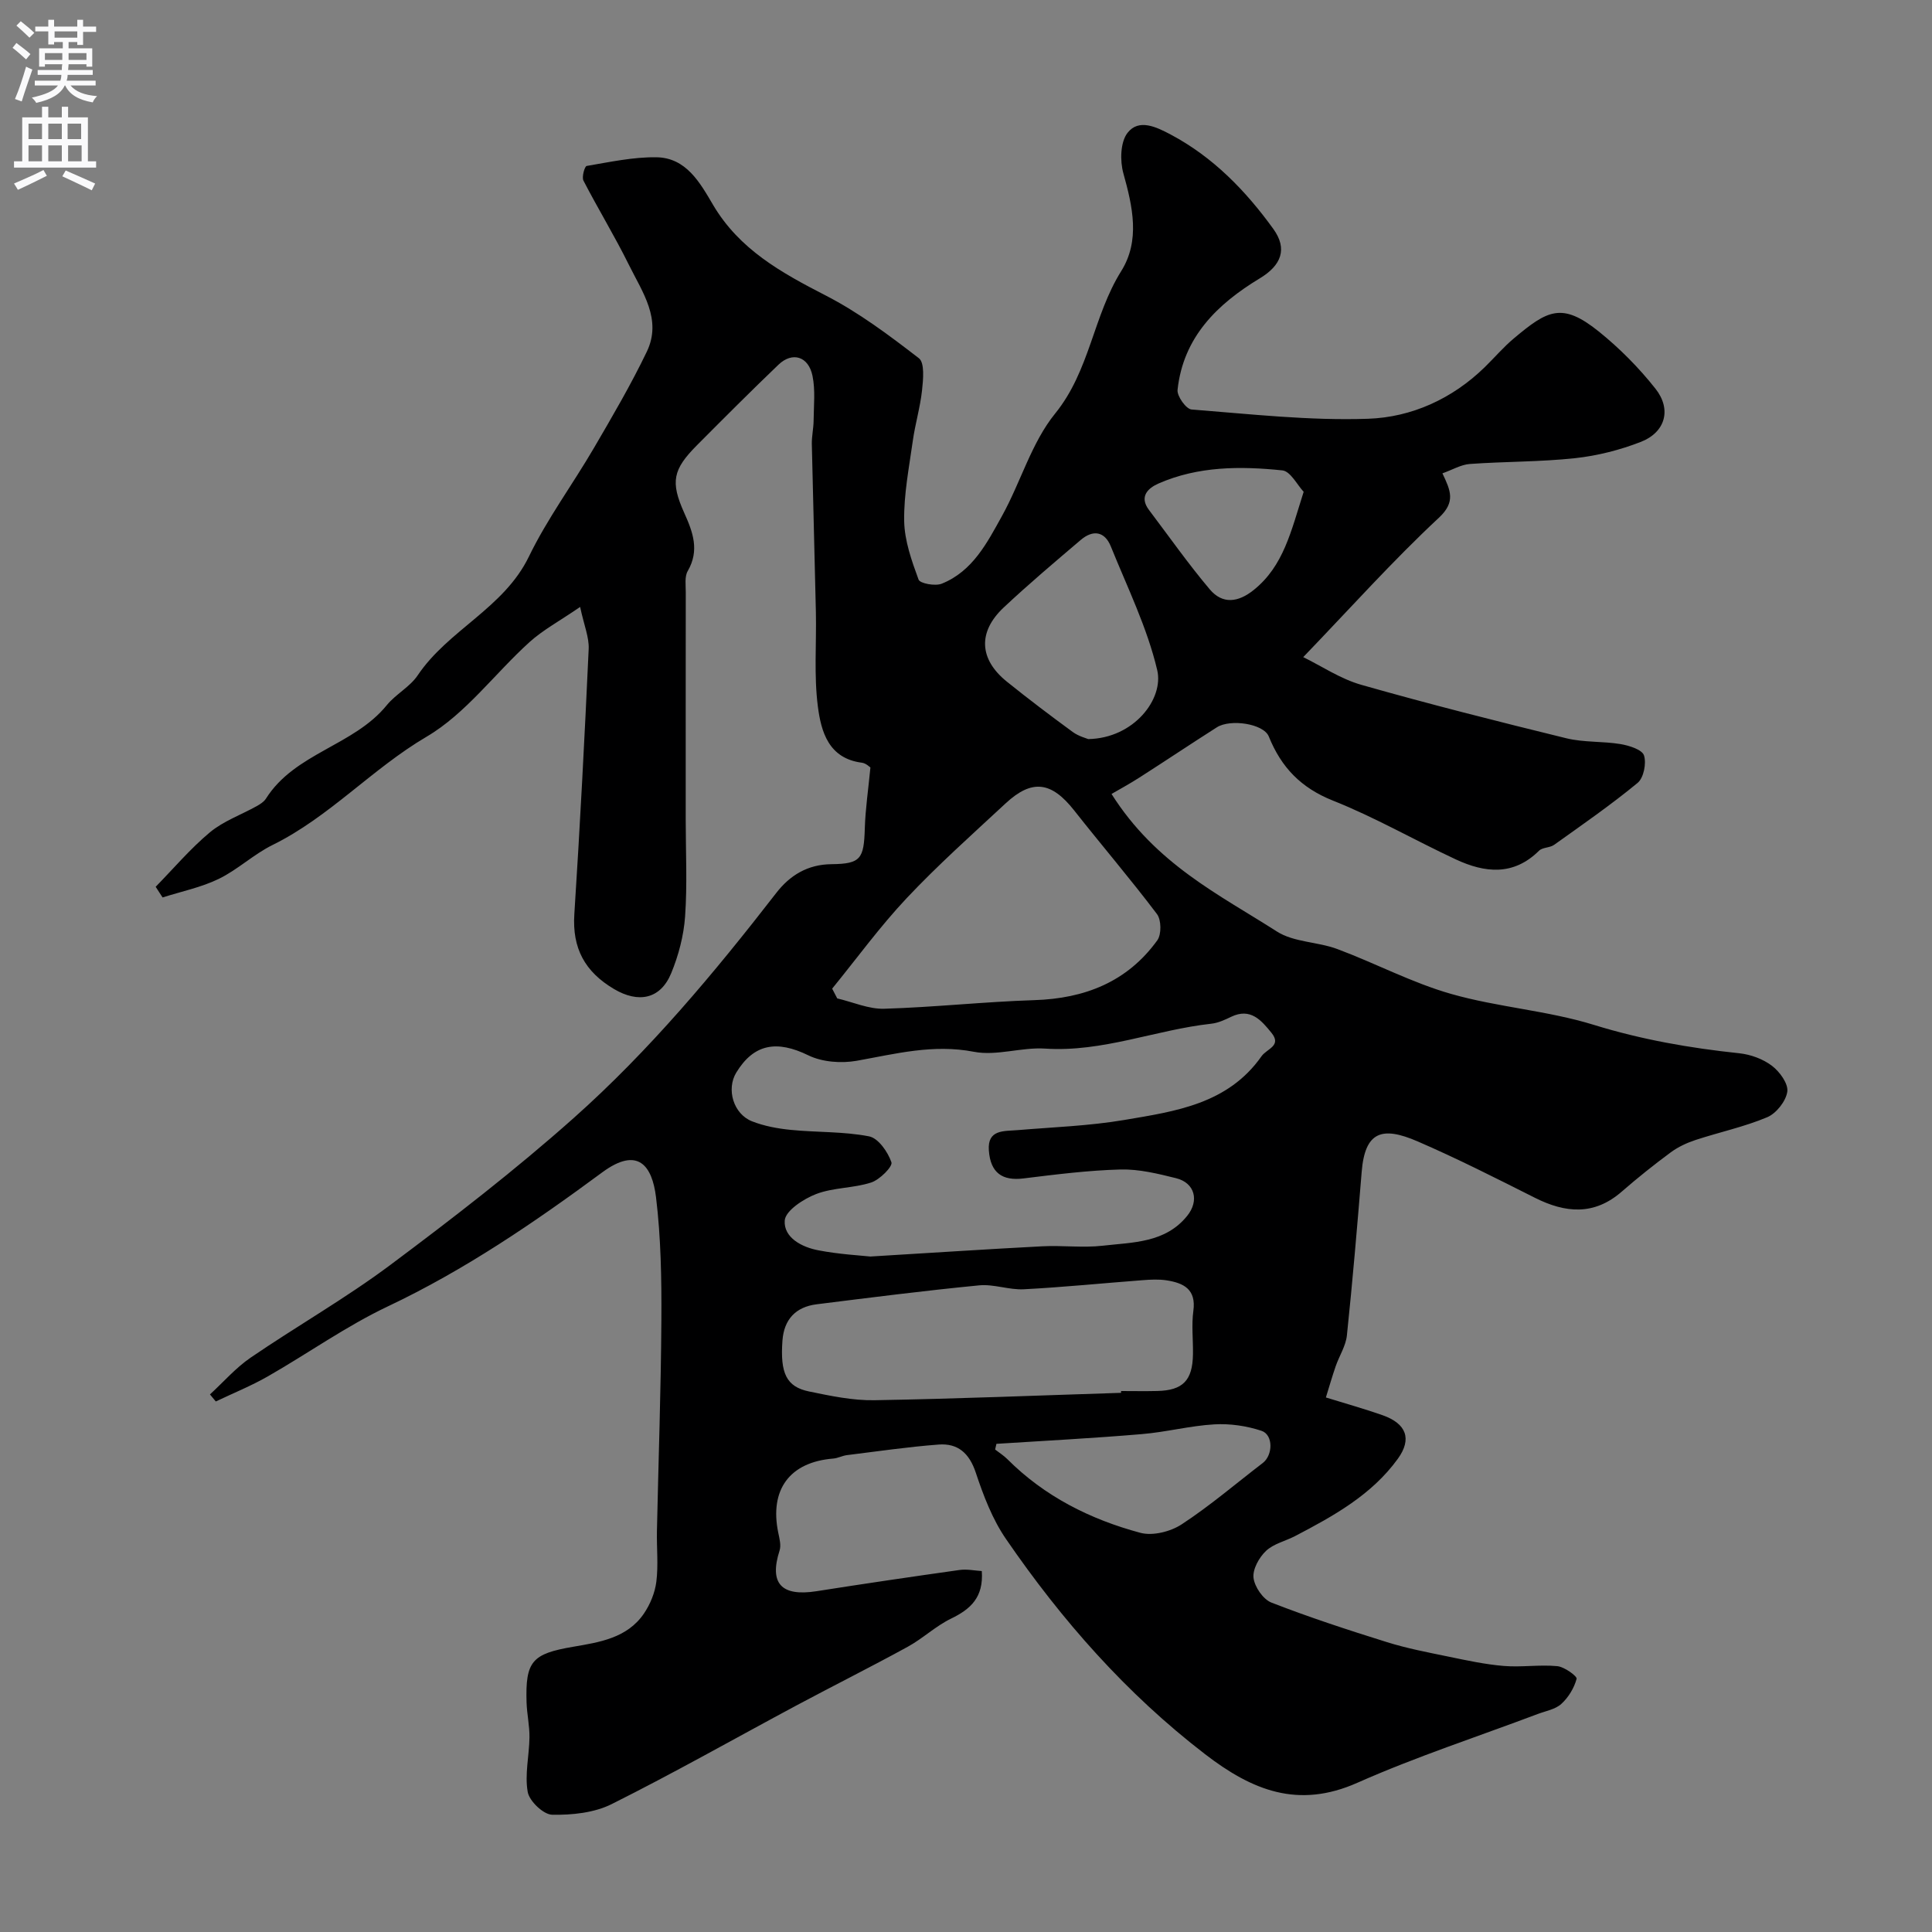
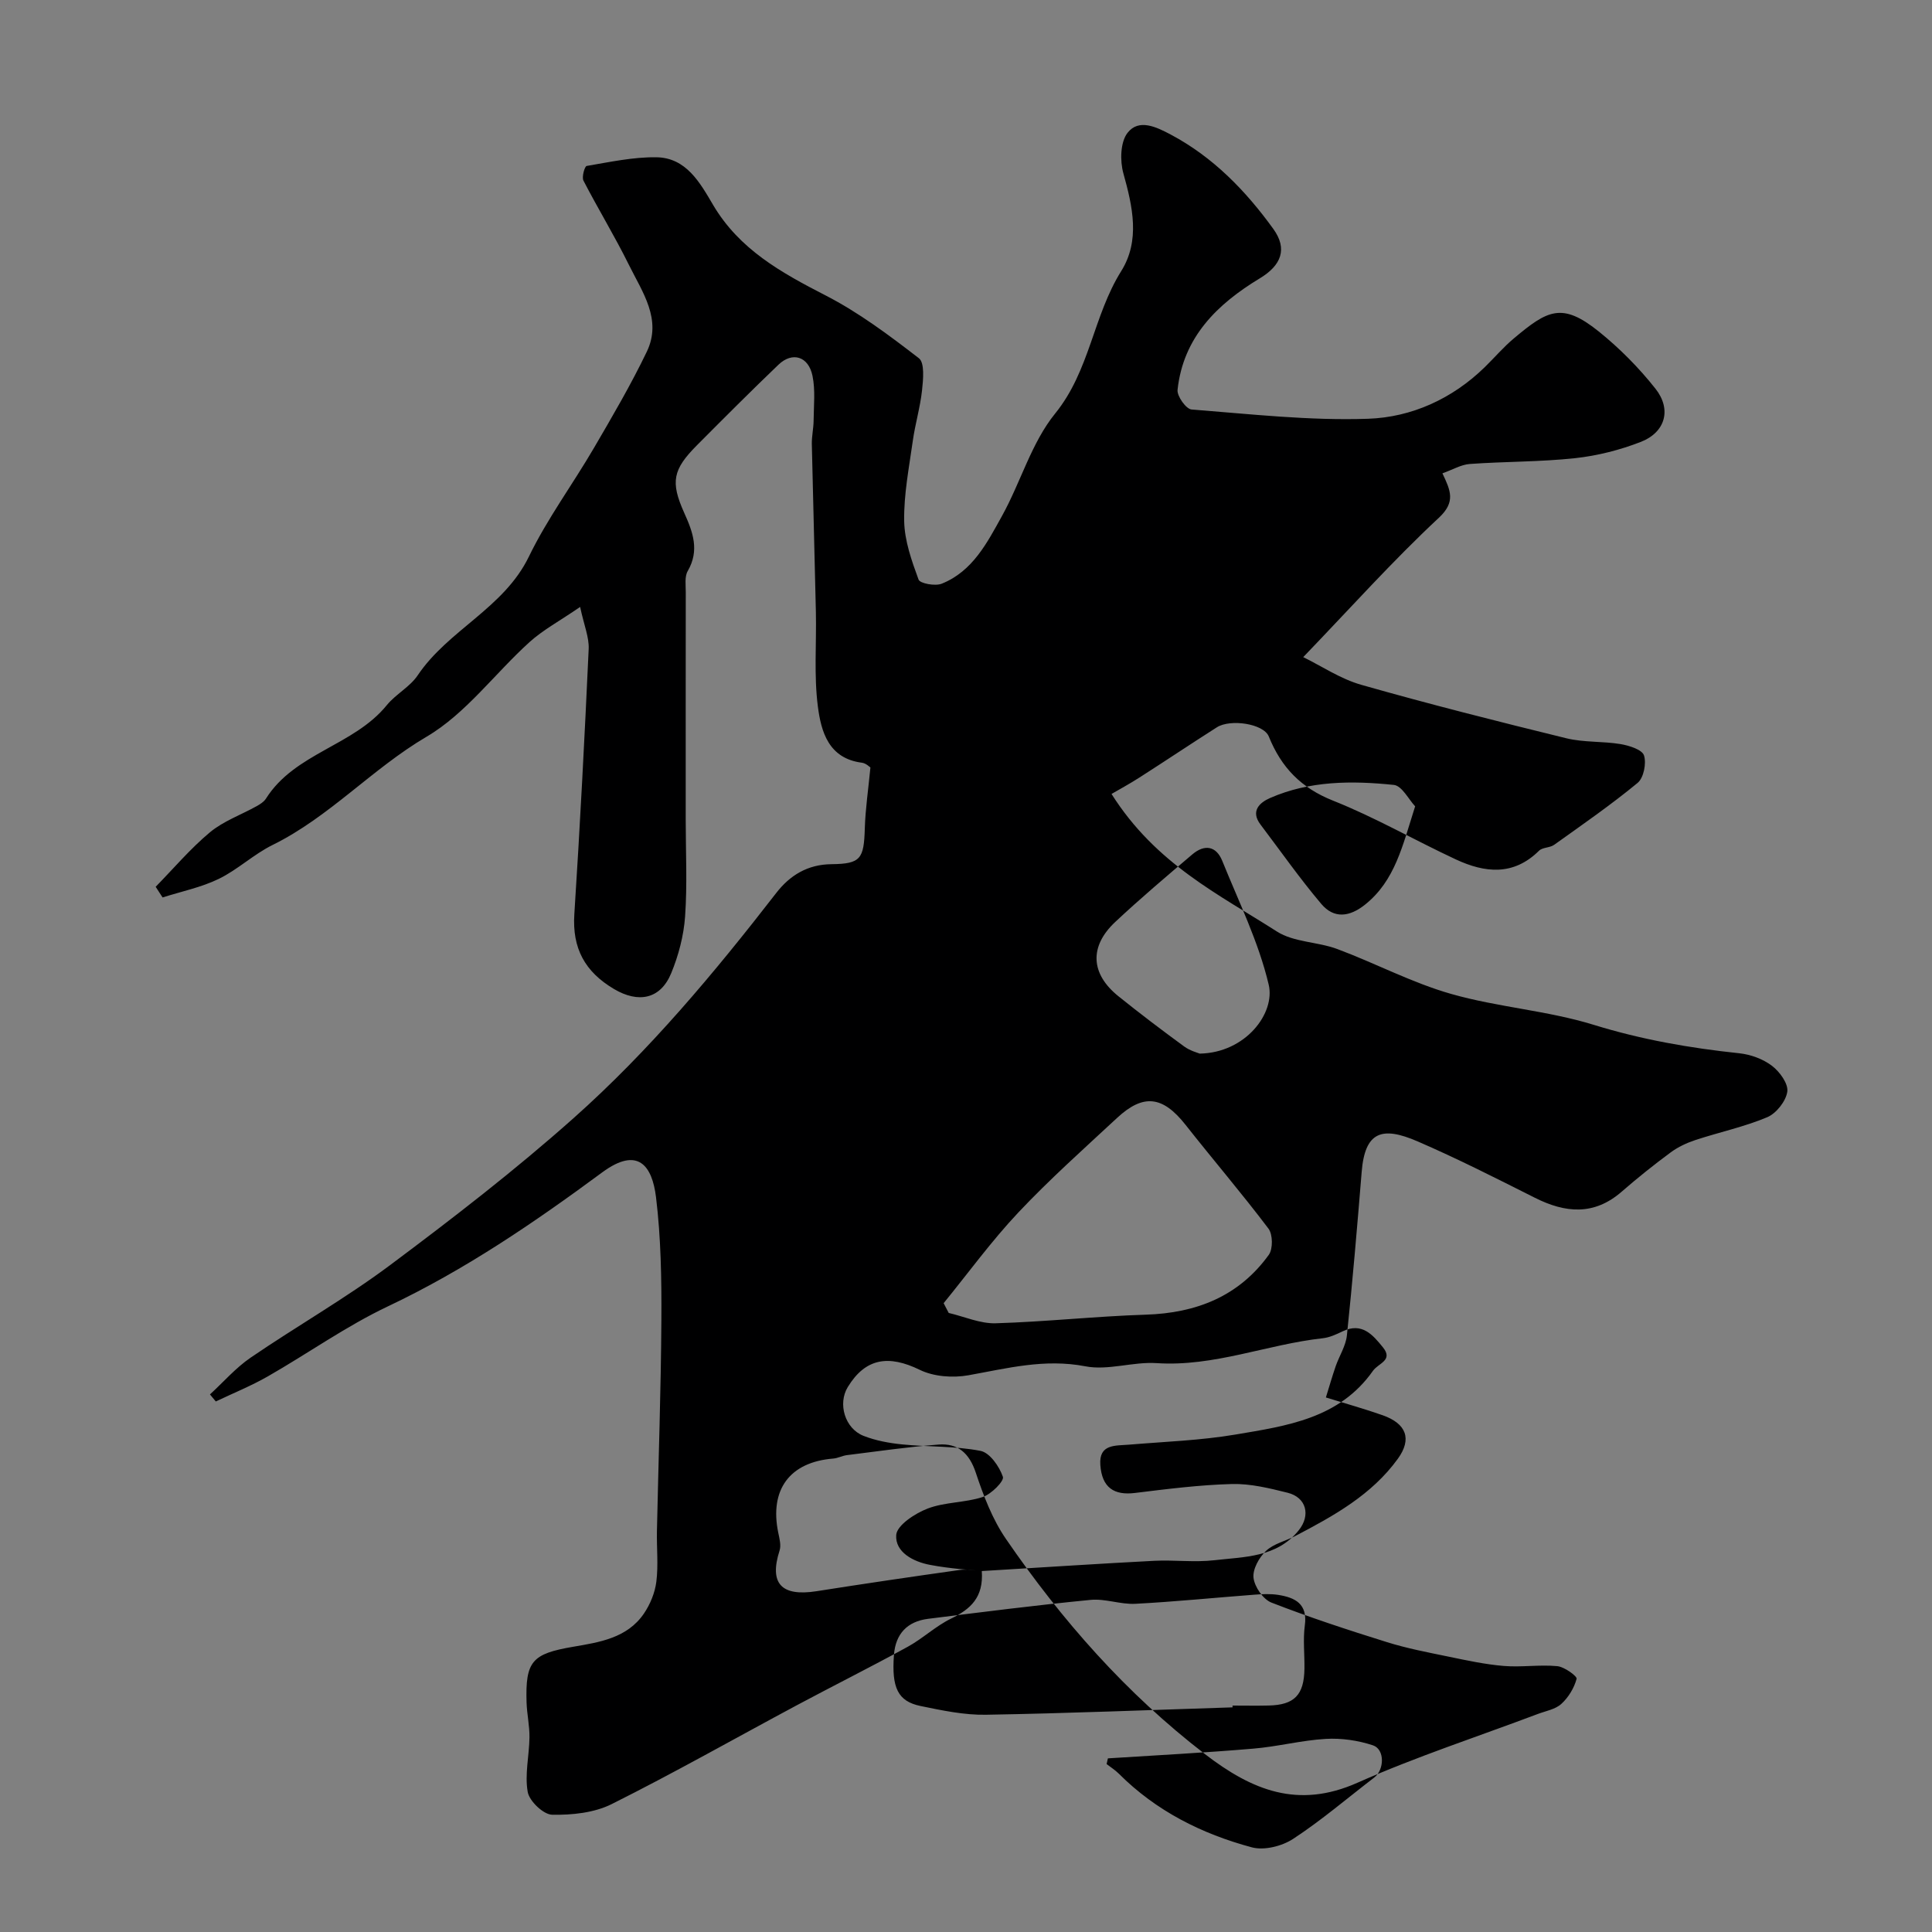
<svg xmlns="http://www.w3.org/2000/svg" enable-background="new 0 0 400 400" viewBox="0 0 400 400">
  <rect x="0" y="0" width="400" height="400" fill="#808080" stroke="none" />
-   <path d="m203.27 325.27c.39 5.47-2.34 7.89-6.35 9.84-3.2 1.55-5.88 4.14-9.01 5.85-7.53 4.13-15.22 7.97-22.8 12.02-12.82 6.86-25.47 14.04-38.47 20.54-3.62 1.81-8.21 2.28-12.33 2.2-1.8-.04-4.71-2.81-5.05-4.71-.65-3.63.31-7.52.36-11.31.03-2.4-.52-4.8-.6-7.21-.27-8.58 1.16-10.09 9.62-11.54 5.47-.94 11.2-1.79 14.67-6.87 1.31-1.92 2.29-4.32 2.58-6.61.43-3.45.05-6.99.12-10.48.31-14.6.84-29.2.92-43.8.05-8.45-.09-16.96-1.11-25.33-.8-6.52-3.74-10.59-11.14-5.13-14.07 10.39-28.45 20.2-44.37 27.74-8.63 4.09-16.53 9.73-24.85 14.49-3.46 1.98-7.18 3.48-10.78 5.2-.4-.49-.81-.97-1.21-1.46 2.79-2.56 5.32-5.49 8.4-7.6 9.55-6.53 19.67-12.28 28.92-19.19 12.99-9.7 25.87-19.65 37.97-30.42 15.67-13.94 29.12-30.05 41.97-46.63 2.78-3.59 6.44-5.89 11.4-5.94 6.11-.06 6.73-1.13 6.92-7.43.12-4.01.72-8 1.16-12.59-.12-.07-.9-.88-1.77-.99-6.9-.88-8.44-6.44-9.11-11.64-.83-6.43-.27-13.03-.41-19.55-.25-11.6-.59-23.19-.84-34.79-.03-1.63.36-3.26.37-4.89.03-3.08.38-6.25-.23-9.22-.83-4.06-4.17-5.06-7.04-2.32-5.71 5.47-11.3 11.07-16.87 16.67-5.01 5.04-5.54 7.57-2.65 14.01 1.8 3.99 3.21 7.77.72 12.06-.67 1.16-.39 2.92-.4 4.41-.02 15.7-.01 31.4-.01 47.11 0 6.67.34 13.36-.13 19.99-.28 3.97-1.35 8.04-2.87 11.73-2.24 5.44-6.83 6.25-11.84 3.29-6.03-3.57-8.68-8.43-8.22-15.49 1.18-18.29 2.13-36.6 2.97-54.91.11-2.42-.96-4.9-1.77-8.71-4.25 2.92-7.68 4.75-10.48 7.28-7.18 6.49-13.19 14.82-21.33 19.6-11.3 6.65-20.08 16.59-31.86 22.4-3.92 1.93-7.22 5.11-11.14 7.02-3.64 1.77-7.74 2.6-11.64 3.85-.48-.74-.95-1.47-1.43-2.21 3.71-3.79 7.17-7.89 11.22-11.27 2.8-2.33 6.45-3.62 9.7-5.43.71-.4 1.49-.89 1.91-1.55 5.99-9.48 18.17-10.93 25.01-19.34 1.86-2.29 4.79-3.78 6.41-6.19 6.35-9.44 17.84-13.88 23.03-24.6 3.79-7.82 9.05-14.92 13.45-22.46 3.83-6.56 7.68-13.13 10.96-19.96 3.19-6.65-.93-12.33-3.7-17.94-2.92-5.92-6.38-11.58-9.42-17.46-.39-.75.25-2.97.66-3.04 4.77-.81 9.6-1.86 14.4-1.8 6.2.07 9.06 5.25 11.75 9.82 5.45 9.26 14.13 14.06 23.29 18.77 6.88 3.53 13.2 8.27 19.35 13.02 1.22.95.89 4.4.65 6.63-.38 3.53-1.43 6.99-1.92 10.51-.77 5.5-1.87 11.05-1.78 16.56.07 4.08 1.55 8.23 2.98 12.13.3.81 3.44 1.39 4.79.85 6.4-2.56 9.41-8.48 12.49-14.04 3.87-6.98 6.09-15.16 11.01-21.21 7.18-8.85 7.86-20.2 13.66-29.46 3.96-6.33 2.38-13.34.45-20.26-.72-2.59-.63-6.45.86-8.37 2.33-3.01 5.98-1.22 8.93.34 8.78 4.66 15.53 11.62 21.26 19.55 3 4.15 1.63 7.55-2.79 10.22-8.82 5.33-15.87 12.18-17.04 23.1-.14 1.29 1.77 3.97 2.89 4.06 12.18.95 24.41 2.34 36.57 1.92 8.98-.31 17.42-4.12 24.14-10.68 2.03-1.98 3.88-4.16 6.04-5.97 6.93-5.81 9.93-7.57 17.58-1.41 4.31 3.47 8.3 7.5 11.73 11.84 3.39 4.29 2.04 9.02-3.01 11-4.34 1.69-9.02 2.88-13.64 3.38-7.22.78-14.53.68-21.78 1.2-1.83.13-3.59 1.2-5.68 1.94 1.68 3.56 2.8 5.9-.74 9.2-9.54 8.89-18.27 18.65-28.08 28.85 3.77 1.84 7.7 4.51 12.04 5.74 14.06 4 28.23 7.58 42.43 11.06 3.63.89 7.54.59 11.25 1.21 1.77.3 4.44 1.14 4.83 2.34.53 1.64-.06 4.65-1.32 5.69-5.53 4.56-11.44 8.65-17.28 12.82-.89.64-2.41.5-3.14 1.23-5.3 5.25-11.23 4.58-17.22 1.79-8.52-3.97-16.72-8.71-25.43-12.17-6.63-2.64-10.7-6.87-13.29-13.28-1.08-2.67-7.97-3.67-10.75-1.9-5.36 3.41-10.64 6.95-16 10.38-2.09 1.34-4.28 2.53-5.81 3.42 9.18 14.54 22.31 20.84 34.24 28.48 3.5 2.24 8.44 2.11 12.51 3.63 7.91 2.95 15.48 6.99 23.56 9.29 9.66 2.76 19.94 3.44 29.52 6.4 9.93 3.07 19.92 4.81 30.16 5.89 2.34.25 4.89 1.18 6.74 2.59 1.6 1.21 3.42 3.71 3.18 5.36-.28 1.97-2.28 4.5-4.16 5.29-4.76 2-9.9 3.09-14.83 4.71-1.81.6-3.63 1.44-5.15 2.57-3.48 2.57-6.86 5.27-10.12 8.11-5.73 5-11.67 4.47-18.01 1.28-8.03-4.04-16.06-8.12-24.3-11.68-7.32-3.16-10.87-2.06-11.55 6.33-.92 11.3-1.88 22.59-3.06 33.86-.23 2.18-1.58 4.23-2.32 6.37-.72 2.09-1.33 4.21-2.03 6.47 4.36 1.35 8.1 2.39 11.75 3.68 4.93 1.74 6.11 4.91 3.15 9.01-5.41 7.48-13.28 11.83-21.24 15.99-2.03 1.06-4.5 1.6-6.07 3.1-1.43 1.36-2.79 3.81-2.57 5.58.23 1.87 1.99 4.44 3.71 5.11 7.84 3.05 15.85 5.67 23.89 8.18 4.15 1.3 8.46 2.12 12.73 3 3.81.79 7.65 1.62 11.51 1.94 3.66.3 7.4-.31 11.05.04 1.48.14 4.14 2.09 4 2.62-.51 1.9-1.69 3.86-3.17 5.2-1.24 1.13-3.22 1.46-4.89 2.09-12.46 4.7-25.17 8.84-37.32 14.23-12.29 5.46-21.8 1.58-31.55-5.92-16.32-12.55-29.67-27.73-41.22-44.56-2.81-4.09-4.66-8.96-6.24-13.71-1.34-4.05-3.72-6.14-7.71-5.83-6.35.48-12.66 1.41-18.98 2.19-.95.12-1.87.63-2.82.71-9.03.72-13.25 6.44-11.38 15.4.25 1.19.61 2.57.26 3.65-2.18 6.8.35 9.56 7.67 8.41 9.84-1.55 19.71-3 29.58-4.39 1.55-.22 3.16.13 4.62.22zm-23.08-65.12c13.25-.8 24.45-1.54 35.65-2.12 4.15-.21 8.37.35 12.48-.12 6.24-.72 12.95-.55 17.49-6.2 2.51-3.12 1.58-6.8-2.29-7.77-3.77-.94-7.7-1.91-11.54-1.81-6.7.18-13.4 1.03-20.07 1.85-4.35.54-6.85-1.11-7.18-5.81-.31-4.36 3.1-3.95 5.97-4.19 7.36-.62 14.8-.87 22.06-2.1 10.57-1.79 21.45-3.28 28.42-13.19 1.11-1.58 4.26-2.15 2.06-4.86-2.09-2.57-4.32-5.25-8.35-3.31-1.3.63-2.71 1.28-4.12 1.43-11.52 1.27-22.5 5.94-34.39 5.15-4.89-.32-10.05 1.57-14.74.66-8.44-1.63-16.21.42-24.25 1.86-3.21.57-7.15.28-10.02-1.12-6.51-3.18-11.28-2.43-14.93 3.56-2.1 3.44-.61 8.58 3.27 10.1 2.52.99 5.31 1.5 8.02 1.77 5.4.54 10.91.31 16.2 1.34 1.91.37 3.9 3.23 4.63 5.37.3.87-2.41 3.6-4.18 4.18-3.67 1.2-7.82 1.02-11.4 2.39-2.61 1-6.37 3.46-6.51 5.48-.25 3.55 3.55 5.54 7 6.18 4.2.81 8.49 1.04 10.72 1.28zm-7.9-55.46c.35.67.7 1.35 1.05 2.02 3.25.76 6.52 2.24 9.74 2.14 10.36-.31 20.69-1.45 31.04-1.78 10.47-.33 19.27-3.78 25.49-12.39.88-1.22.84-4.23-.07-5.43-5.52-7.31-11.49-14.28-17.16-21.48-4.7-5.96-8.71-6.53-14.21-1.41-6.91 6.42-13.98 12.72-20.44 19.58-5.54 5.88-10.32 12.47-15.44 18.75zm59.82 83.68c0-.12-.01-.25-.01-.37 2.5 0 4.99.05 7.49-.01 5.31-.12 7.32-2.18 7.4-7.6.05-3-.32-6.04.08-8.98.62-4.5-2.03-5.78-5.54-6.33-1.62-.25-3.33-.16-4.98-.03-8.19.62-16.37 1.45-24.57 1.88-3.07.16-6.24-1.11-9.27-.81-11.23 1.09-22.44 2.52-33.64 3.92-4.3.54-6.74 3.1-7.07 7.49-.5 6.77.8 9.59 5.51 10.56 4.46.92 9.04 1.89 13.55 1.81 17.02-.29 34.03-.99 51.05-1.53zm-6.8-135.35c9.49-.17 15.68-8.35 14.28-14.28-2.08-8.81-6.19-17.15-9.61-25.62-1.27-3.14-3.7-3.47-6.2-1.35-5.39 4.58-10.81 9.16-15.97 14-5.4 5.07-5.1 10.72.64 15.35 4.46 3.59 9.03 7.05 13.65 10.43 1.23.9 2.83 1.3 3.21 1.47zm-19.01 145.91c-.09.39-.18.79-.27 1.18.85.66 1.78 1.24 2.54 2 7.71 7.72 17.17 12.46 27.52 15.24 2.56.69 6.26-.24 8.56-1.75 5.86-3.83 11.21-8.43 16.79-12.7 2.12-1.62 2.21-5.85-.27-6.67-3.08-1.02-6.53-1.52-9.77-1.33-5.03.29-10 1.61-15.04 2.02-10 .85-20.04 1.37-30.06 2.01zm63.61-197.11c-1.33-1.41-2.73-4.25-4.4-4.43-8.68-.9-17.44-.89-25.66 2.72-2.16.95-4.06 2.7-1.96 5.48 4.16 5.5 8.13 11.16 12.58 16.43 2.63 3.11 5.85 2.74 9.11.12 6.17-4.96 7.7-12.08 10.33-20.32z" fill="#000001" />
+   <path d="m203.27 325.27c.39 5.47-2.34 7.89-6.35 9.84-3.2 1.55-5.88 4.14-9.01 5.85-7.53 4.13-15.22 7.97-22.8 12.02-12.82 6.86-25.47 14.04-38.47 20.54-3.62 1.81-8.21 2.28-12.33 2.2-1.8-.04-4.71-2.81-5.05-4.71-.65-3.63.31-7.52.36-11.31.03-2.4-.52-4.8-.6-7.21-.27-8.58 1.16-10.09 9.62-11.54 5.47-.94 11.2-1.79 14.67-6.87 1.31-1.92 2.29-4.32 2.58-6.61.43-3.45.05-6.99.12-10.48.31-14.6.84-29.2.92-43.8.05-8.45-.09-16.96-1.11-25.33-.8-6.52-3.74-10.59-11.14-5.13-14.07 10.39-28.45 20.2-44.37 27.74-8.63 4.09-16.53 9.73-24.85 14.49-3.46 1.98-7.18 3.48-10.78 5.2-.4-.49-.81-.97-1.21-1.46 2.79-2.56 5.32-5.49 8.4-7.6 9.55-6.53 19.67-12.28 28.92-19.19 12.99-9.7 25.87-19.65 37.97-30.42 15.67-13.94 29.12-30.05 41.97-46.63 2.78-3.59 6.44-5.89 11.4-5.94 6.11-.06 6.73-1.13 6.92-7.43.12-4.01.72-8 1.16-12.59-.12-.07-.9-.88-1.77-.99-6.9-.88-8.44-6.44-9.11-11.64-.83-6.43-.27-13.03-.41-19.55-.25-11.6-.59-23.19-.84-34.79-.03-1.63.36-3.26.37-4.89.03-3.08.38-6.25-.23-9.22-.83-4.06-4.17-5.06-7.04-2.32-5.71 5.47-11.3 11.07-16.87 16.67-5.01 5.04-5.54 7.57-2.65 14.01 1.8 3.99 3.21 7.77.72 12.06-.67 1.16-.39 2.92-.4 4.41-.02 15.7-.01 31.4-.01 47.11 0 6.67.34 13.36-.13 19.99-.28 3.97-1.35 8.04-2.87 11.73-2.24 5.44-6.83 6.25-11.84 3.29-6.03-3.57-8.68-8.43-8.22-15.49 1.18-18.29 2.13-36.6 2.97-54.91.11-2.42-.96-4.9-1.77-8.71-4.25 2.92-7.68 4.75-10.48 7.28-7.18 6.49-13.19 14.82-21.33 19.6-11.3 6.65-20.08 16.59-31.86 22.4-3.92 1.93-7.22 5.11-11.14 7.02-3.64 1.77-7.74 2.6-11.64 3.85-.48-.74-.95-1.47-1.43-2.21 3.71-3.79 7.17-7.89 11.22-11.27 2.8-2.33 6.45-3.62 9.7-5.43.71-.4 1.49-.89 1.91-1.55 5.99-9.48 18.17-10.93 25.01-19.34 1.86-2.29 4.79-3.78 6.41-6.19 6.35-9.44 17.84-13.88 23.03-24.6 3.79-7.82 9.05-14.92 13.45-22.46 3.83-6.56 7.68-13.13 10.96-19.96 3.19-6.65-.93-12.33-3.7-17.94-2.92-5.92-6.38-11.58-9.42-17.46-.39-.75.25-2.97.66-3.04 4.77-.81 9.6-1.86 14.4-1.8 6.2.07 9.06 5.25 11.75 9.82 5.45 9.26 14.13 14.06 23.29 18.77 6.88 3.53 13.2 8.27 19.35 13.02 1.22.95.89 4.4.65 6.63-.38 3.53-1.43 6.99-1.92 10.51-.77 5.5-1.87 11.05-1.78 16.56.07 4.08 1.55 8.23 2.98 12.13.3.81 3.44 1.39 4.79.85 6.4-2.56 9.41-8.48 12.49-14.04 3.87-6.98 6.09-15.16 11.01-21.21 7.18-8.85 7.86-20.2 13.66-29.46 3.96-6.33 2.38-13.34.45-20.26-.72-2.59-.63-6.45.86-8.37 2.33-3.01 5.98-1.22 8.93.34 8.78 4.66 15.53 11.62 21.26 19.55 3 4.15 1.63 7.55-2.79 10.22-8.82 5.33-15.87 12.18-17.04 23.1-.14 1.29 1.77 3.97 2.89 4.06 12.18.95 24.41 2.34 36.57 1.92 8.98-.31 17.42-4.12 24.14-10.68 2.03-1.98 3.88-4.16 6.04-5.97 6.93-5.81 9.93-7.57 17.58-1.41 4.31 3.47 8.3 7.5 11.73 11.84 3.39 4.29 2.04 9.02-3.01 11-4.34 1.69-9.02 2.88-13.64 3.38-7.22.78-14.53.68-21.78 1.2-1.83.13-3.59 1.2-5.68 1.94 1.68 3.56 2.8 5.9-.74 9.2-9.54 8.89-18.27 18.65-28.08 28.85 3.77 1.84 7.7 4.51 12.04 5.74 14.06 4 28.23 7.58 42.43 11.06 3.63.89 7.54.59 11.25 1.21 1.77.3 4.44 1.14 4.83 2.34.53 1.64-.06 4.65-1.32 5.69-5.53 4.56-11.44 8.65-17.28 12.82-.89.64-2.41.5-3.14 1.23-5.3 5.25-11.23 4.58-17.22 1.79-8.52-3.97-16.72-8.71-25.43-12.17-6.63-2.64-10.7-6.87-13.29-13.28-1.08-2.67-7.97-3.67-10.75-1.9-5.36 3.41-10.64 6.95-16 10.38-2.09 1.34-4.28 2.53-5.81 3.42 9.18 14.54 22.31 20.84 34.24 28.48 3.5 2.24 8.44 2.11 12.51 3.63 7.91 2.95 15.48 6.99 23.56 9.29 9.66 2.76 19.94 3.44 29.52 6.4 9.93 3.07 19.92 4.81 30.16 5.89 2.34.25 4.89 1.18 6.74 2.59 1.6 1.21 3.42 3.71 3.18 5.36-.28 1.97-2.28 4.5-4.16 5.29-4.76 2-9.9 3.09-14.83 4.71-1.81.6-3.63 1.44-5.15 2.57-3.48 2.57-6.86 5.27-10.12 8.11-5.73 5-11.67 4.47-18.01 1.28-8.03-4.04-16.06-8.12-24.3-11.68-7.32-3.16-10.87-2.06-11.55 6.33-.92 11.3-1.88 22.59-3.06 33.86-.23 2.18-1.58 4.23-2.32 6.37-.72 2.09-1.33 4.21-2.03 6.47 4.36 1.35 8.1 2.39 11.75 3.68 4.93 1.74 6.11 4.91 3.15 9.01-5.41 7.48-13.28 11.83-21.24 15.99-2.03 1.06-4.5 1.6-6.07 3.1-1.43 1.36-2.79 3.81-2.57 5.58.23 1.87 1.99 4.44 3.71 5.11 7.84 3.05 15.85 5.67 23.89 8.18 4.15 1.3 8.46 2.12 12.73 3 3.81.79 7.65 1.62 11.51 1.94 3.66.3 7.4-.31 11.05.04 1.48.14 4.14 2.09 4 2.62-.51 1.9-1.69 3.86-3.17 5.2-1.24 1.13-3.22 1.46-4.89 2.09-12.46 4.7-25.17 8.84-37.32 14.23-12.29 5.46-21.8 1.58-31.55-5.92-16.32-12.55-29.67-27.73-41.22-44.56-2.81-4.09-4.66-8.96-6.24-13.71-1.34-4.05-3.72-6.14-7.71-5.83-6.35.48-12.66 1.41-18.98 2.19-.95.12-1.87.63-2.82.71-9.03.72-13.25 6.44-11.38 15.4.25 1.19.61 2.57.26 3.65-2.18 6.8.35 9.56 7.67 8.41 9.84-1.55 19.71-3 29.58-4.39 1.55-.22 3.16.13 4.62.22zc13.25-.8 24.45-1.54 35.65-2.12 4.15-.21 8.37.35 12.48-.12 6.24-.72 12.95-.55 17.49-6.2 2.51-3.12 1.58-6.8-2.29-7.77-3.77-.94-7.7-1.91-11.54-1.81-6.7.18-13.4 1.03-20.07 1.85-4.35.54-6.85-1.11-7.18-5.81-.31-4.36 3.1-3.95 5.97-4.19 7.36-.62 14.8-.87 22.06-2.1 10.57-1.79 21.45-3.28 28.42-13.19 1.11-1.58 4.26-2.15 2.06-4.86-2.09-2.57-4.32-5.25-8.35-3.31-1.3.63-2.71 1.28-4.12 1.43-11.52 1.27-22.5 5.94-34.39 5.15-4.89-.32-10.05 1.57-14.74.66-8.44-1.63-16.21.42-24.25 1.86-3.21.57-7.15.28-10.02-1.12-6.51-3.18-11.28-2.43-14.93 3.56-2.1 3.44-.61 8.58 3.27 10.1 2.52.99 5.31 1.5 8.02 1.77 5.4.54 10.91.31 16.2 1.34 1.91.37 3.9 3.23 4.63 5.37.3.87-2.41 3.6-4.18 4.18-3.67 1.2-7.82 1.02-11.4 2.39-2.61 1-6.37 3.46-6.51 5.48-.25 3.55 3.55 5.54 7 6.18 4.2.81 8.49 1.04 10.72 1.28zm-7.9-55.46c.35.67.7 1.35 1.05 2.02 3.25.76 6.52 2.24 9.74 2.14 10.36-.31 20.69-1.45 31.04-1.78 10.47-.33 19.27-3.78 25.49-12.39.88-1.22.84-4.23-.07-5.43-5.52-7.31-11.49-14.28-17.16-21.48-4.7-5.96-8.71-6.53-14.21-1.41-6.91 6.42-13.98 12.72-20.44 19.58-5.54 5.88-10.32 12.47-15.44 18.75zm59.82 83.68c0-.12-.01-.25-.01-.37 2.5 0 4.99.05 7.49-.01 5.31-.12 7.32-2.18 7.4-7.6.05-3-.32-6.04.08-8.98.62-4.5-2.03-5.78-5.54-6.33-1.62-.25-3.33-.16-4.98-.03-8.19.62-16.37 1.45-24.57 1.88-3.07.16-6.24-1.11-9.27-.81-11.23 1.09-22.44 2.52-33.64 3.92-4.3.54-6.74 3.1-7.07 7.49-.5 6.77.8 9.59 5.51 10.56 4.46.92 9.04 1.89 13.55 1.81 17.02-.29 34.03-.99 51.05-1.53zm-6.8-135.35c9.49-.17 15.68-8.35 14.28-14.28-2.08-8.81-6.19-17.15-9.61-25.62-1.27-3.14-3.7-3.47-6.2-1.35-5.39 4.58-10.81 9.16-15.97 14-5.4 5.07-5.1 10.72.64 15.35 4.46 3.59 9.03 7.05 13.65 10.43 1.23.9 2.83 1.3 3.21 1.47zm-19.01 145.91c-.09.39-.18.79-.27 1.18.85.66 1.78 1.24 2.54 2 7.71 7.72 17.17 12.46 27.52 15.24 2.56.69 6.26-.24 8.56-1.75 5.86-3.83 11.21-8.43 16.79-12.7 2.12-1.62 2.21-5.85-.27-6.67-3.08-1.02-6.53-1.52-9.77-1.33-5.03.29-10 1.61-15.04 2.02-10 .85-20.04 1.37-30.06 2.01zm63.61-197.11c-1.33-1.41-2.73-4.25-4.4-4.43-8.68-.9-17.44-.89-25.66 2.72-2.16.95-4.06 2.7-1.96 5.48 4.16 5.5 8.13 11.16 12.58 16.43 2.63 3.11 5.85 2.74 9.11.12 6.17-4.96 7.7-12.08 10.33-20.32z" fill="#000001" />
  <g fill="#fafafb">
-     <path d="m2.6 9.9.8-1c.9.7 1.9 1.4 2.9 2.3l-.9 1.1c-1.1-1-2-1.8-2.8-2.4zm.5 10.6c.9-2.1 1.6-4.3 2.3-6.7.4.2.8.4 1.3.6-.7 2.1-1.5 4.3-2.2 6.6zm.3-15.2.9-.9c1 .8 2 1.6 2.8 2.4l-1 1c-.9-.9-1.8-1.7-2.7-2.5zm12.6-1.2h1.2v1.4h2.7v1.1h-2.7v2.7h-1.2v-.6h-1.8v1.3h4.9v3.8h-1.2v-.5h-3.7c0 .4-.1.9-.1 1.2h5.1v1h-5.2c0 .5-.1.9-.2 1.2h6v1h-5.2c1.1 1.3 2.9 2 5.5 2.2-.4.4-.7.8-.9 1.3-2.9-.5-4.8-1.6-5.7-3.5h-.1c-.8 1.7-2.7 2.9-5.9 3.6-.2-.4-.6-.8-.9-1.1 2.8-.6 4.6-1.4 5.4-2.5h-4.8v-1h5.3c.1-.3.2-.7.2-1.2h-4.9v-1h5c0-.4 0-.8.1-1.2h-3.6v.5h-1.2v-3.8h4.9v-1.3h-1.8v.5h-1.2v-2.7h-2.7v-1h2.7v-1.4h1.2v1.4h4.8zm-6.7 8.3h3.6c0-.4 0-.9 0-1.4h-3.6zm1.9-4.6h4.8v-1.3h-4.7v1.3zm6.7 3.2h-3.7v1.4h3.7v-2.4z" />
-     <path d="m8.7 22.1h1.3v2.2h2.8v-2.2h1.3v2.2h4.1v9.1h1.7v1.3h-17v-1.3h1.7v-9.1h4.1zm.3 13.1.7 1.2c-1.8.9-3.8 1.9-6 2.9-.2-.4-.5-.8-.8-1.3 2.3-1 4.4-1.9 6.1-2.8zm-3.1-6.4h2.8v-3.2h-2.8zm0 4.6h2.8v-3.3h-2.8zm4.1-4.6h2.8v-3.2h-2.8zm0 4.6h2.8v-3.3h-2.8zm3.6 1.9c2.1.9 4.1 1.8 6.1 2.7l-.7 1.4c-2.2-1.1-4.2-2-6.1-2.9zm3.2-9.7h-2.8v3.2h2.8zm-2.7 7.8h2.8v-3.3h-2.8z" />
-   </g>
+     </g>
</svg>